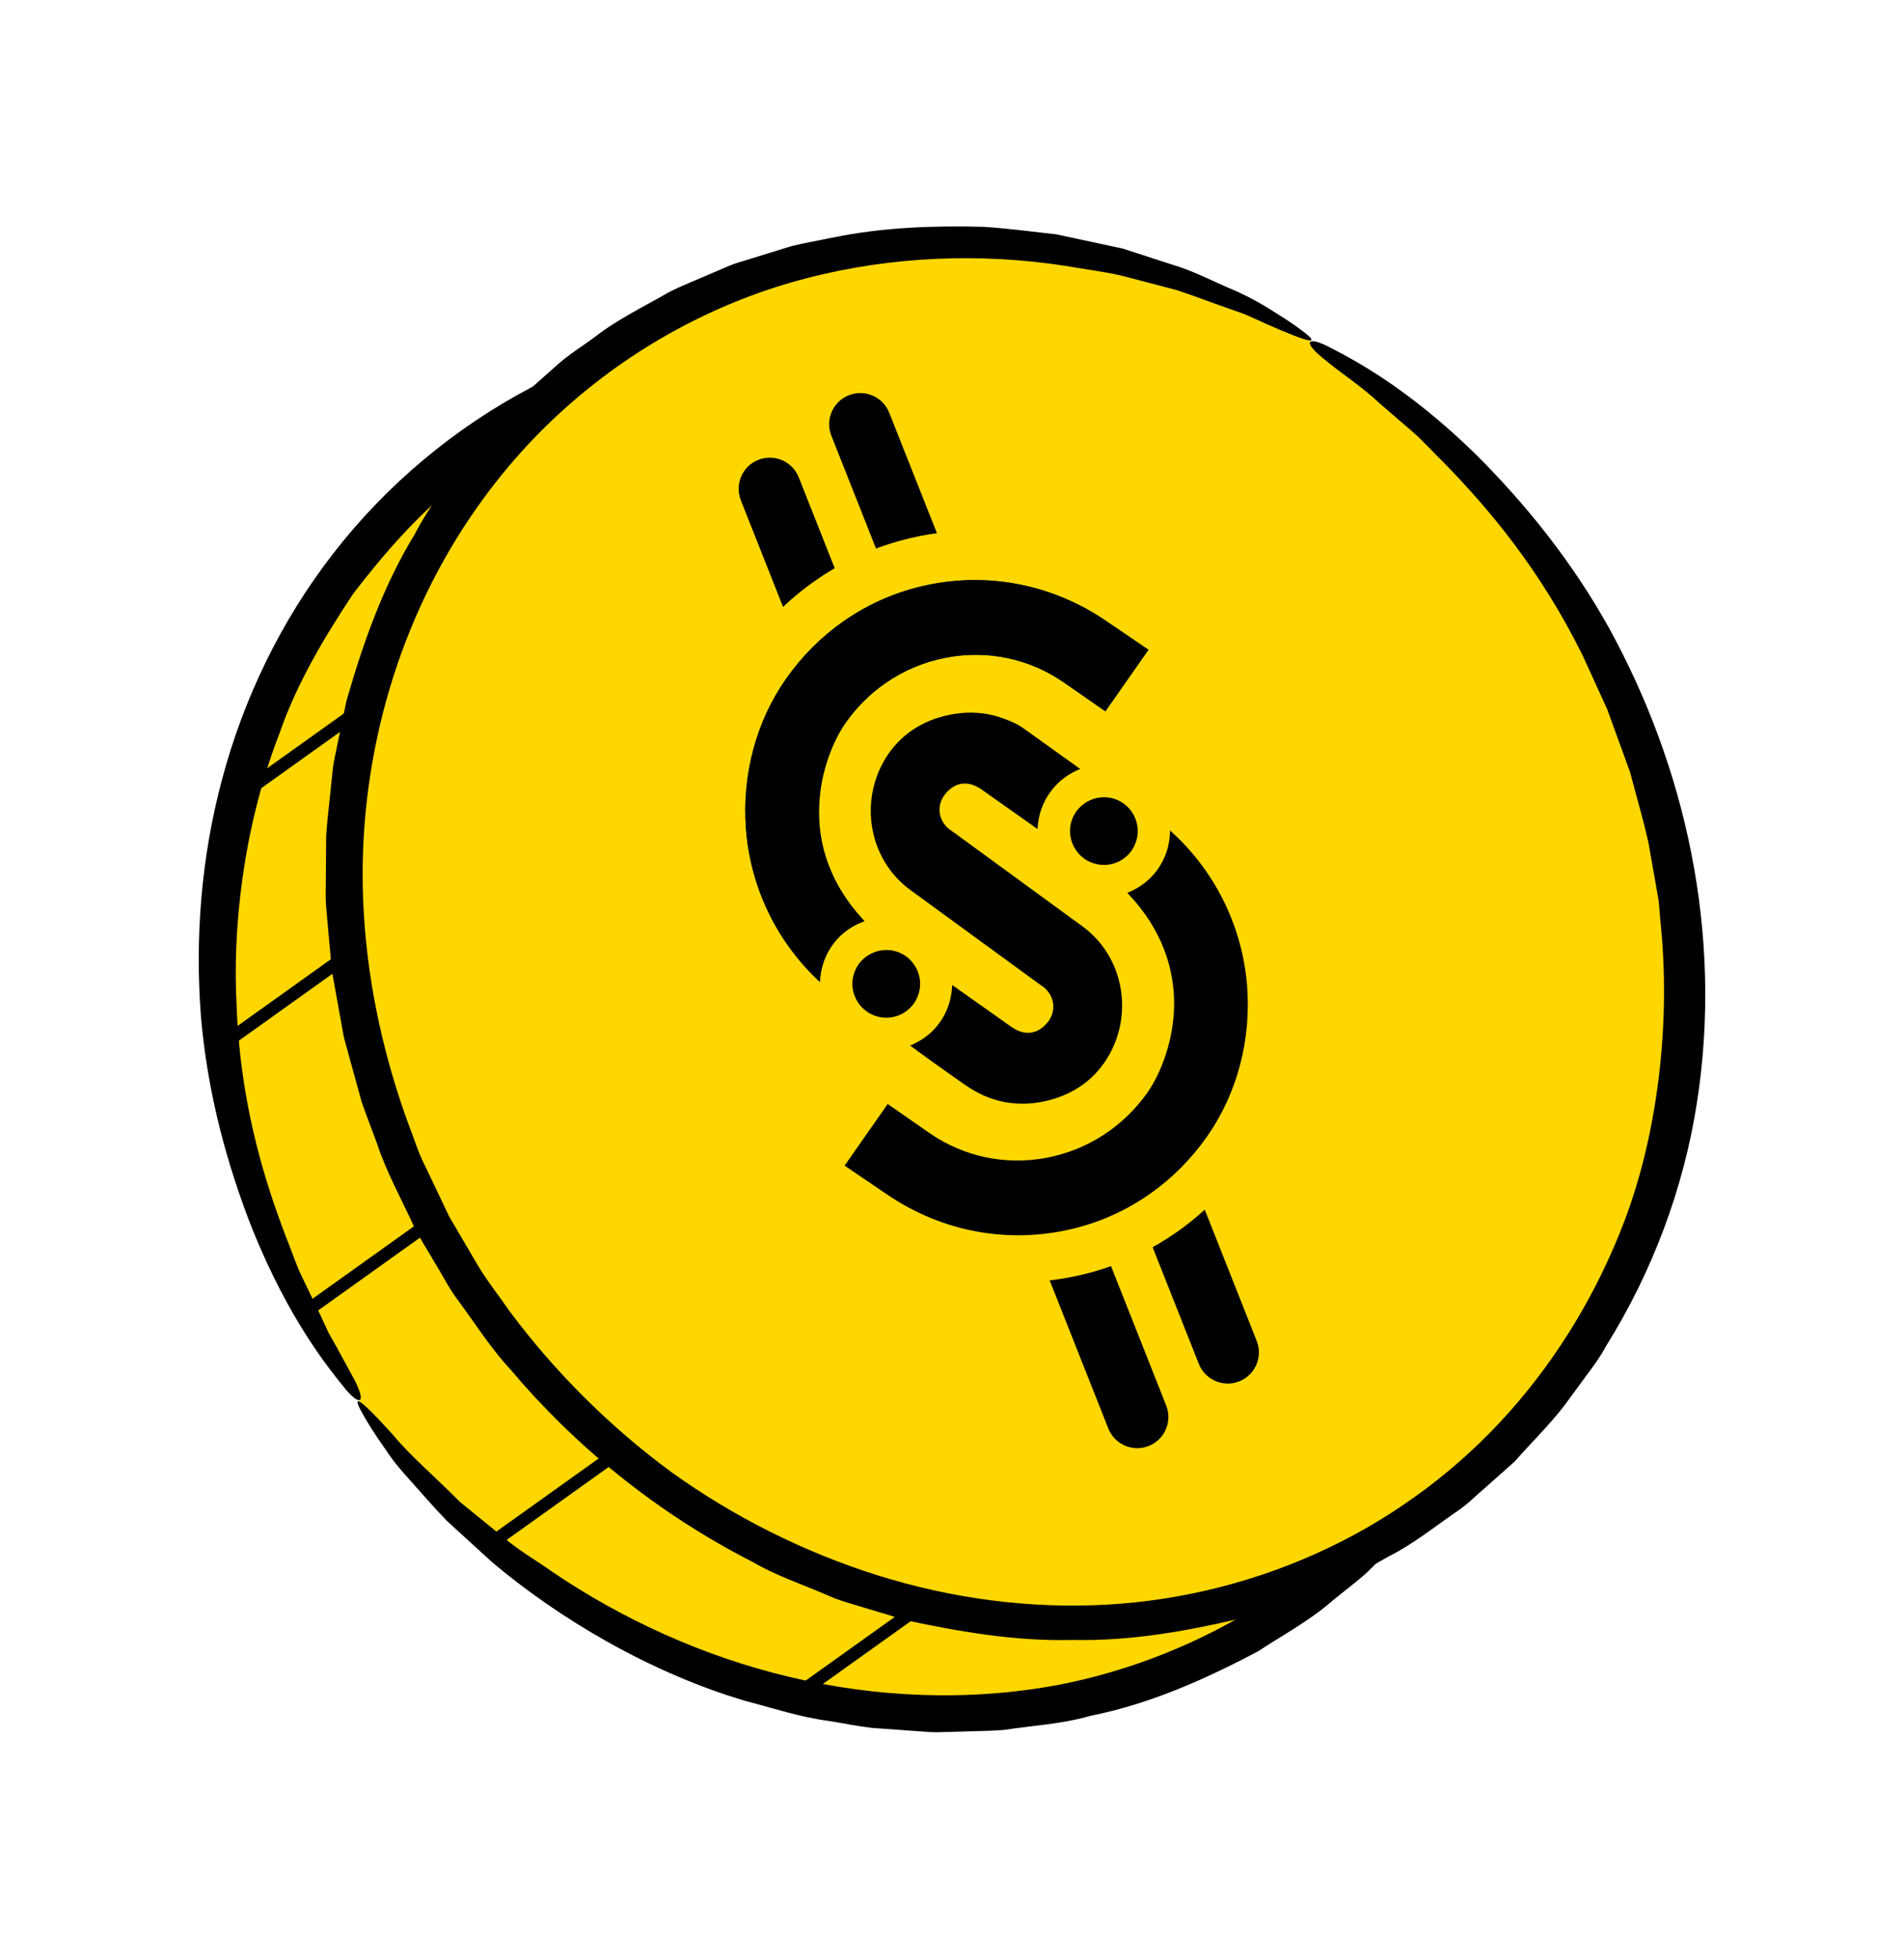
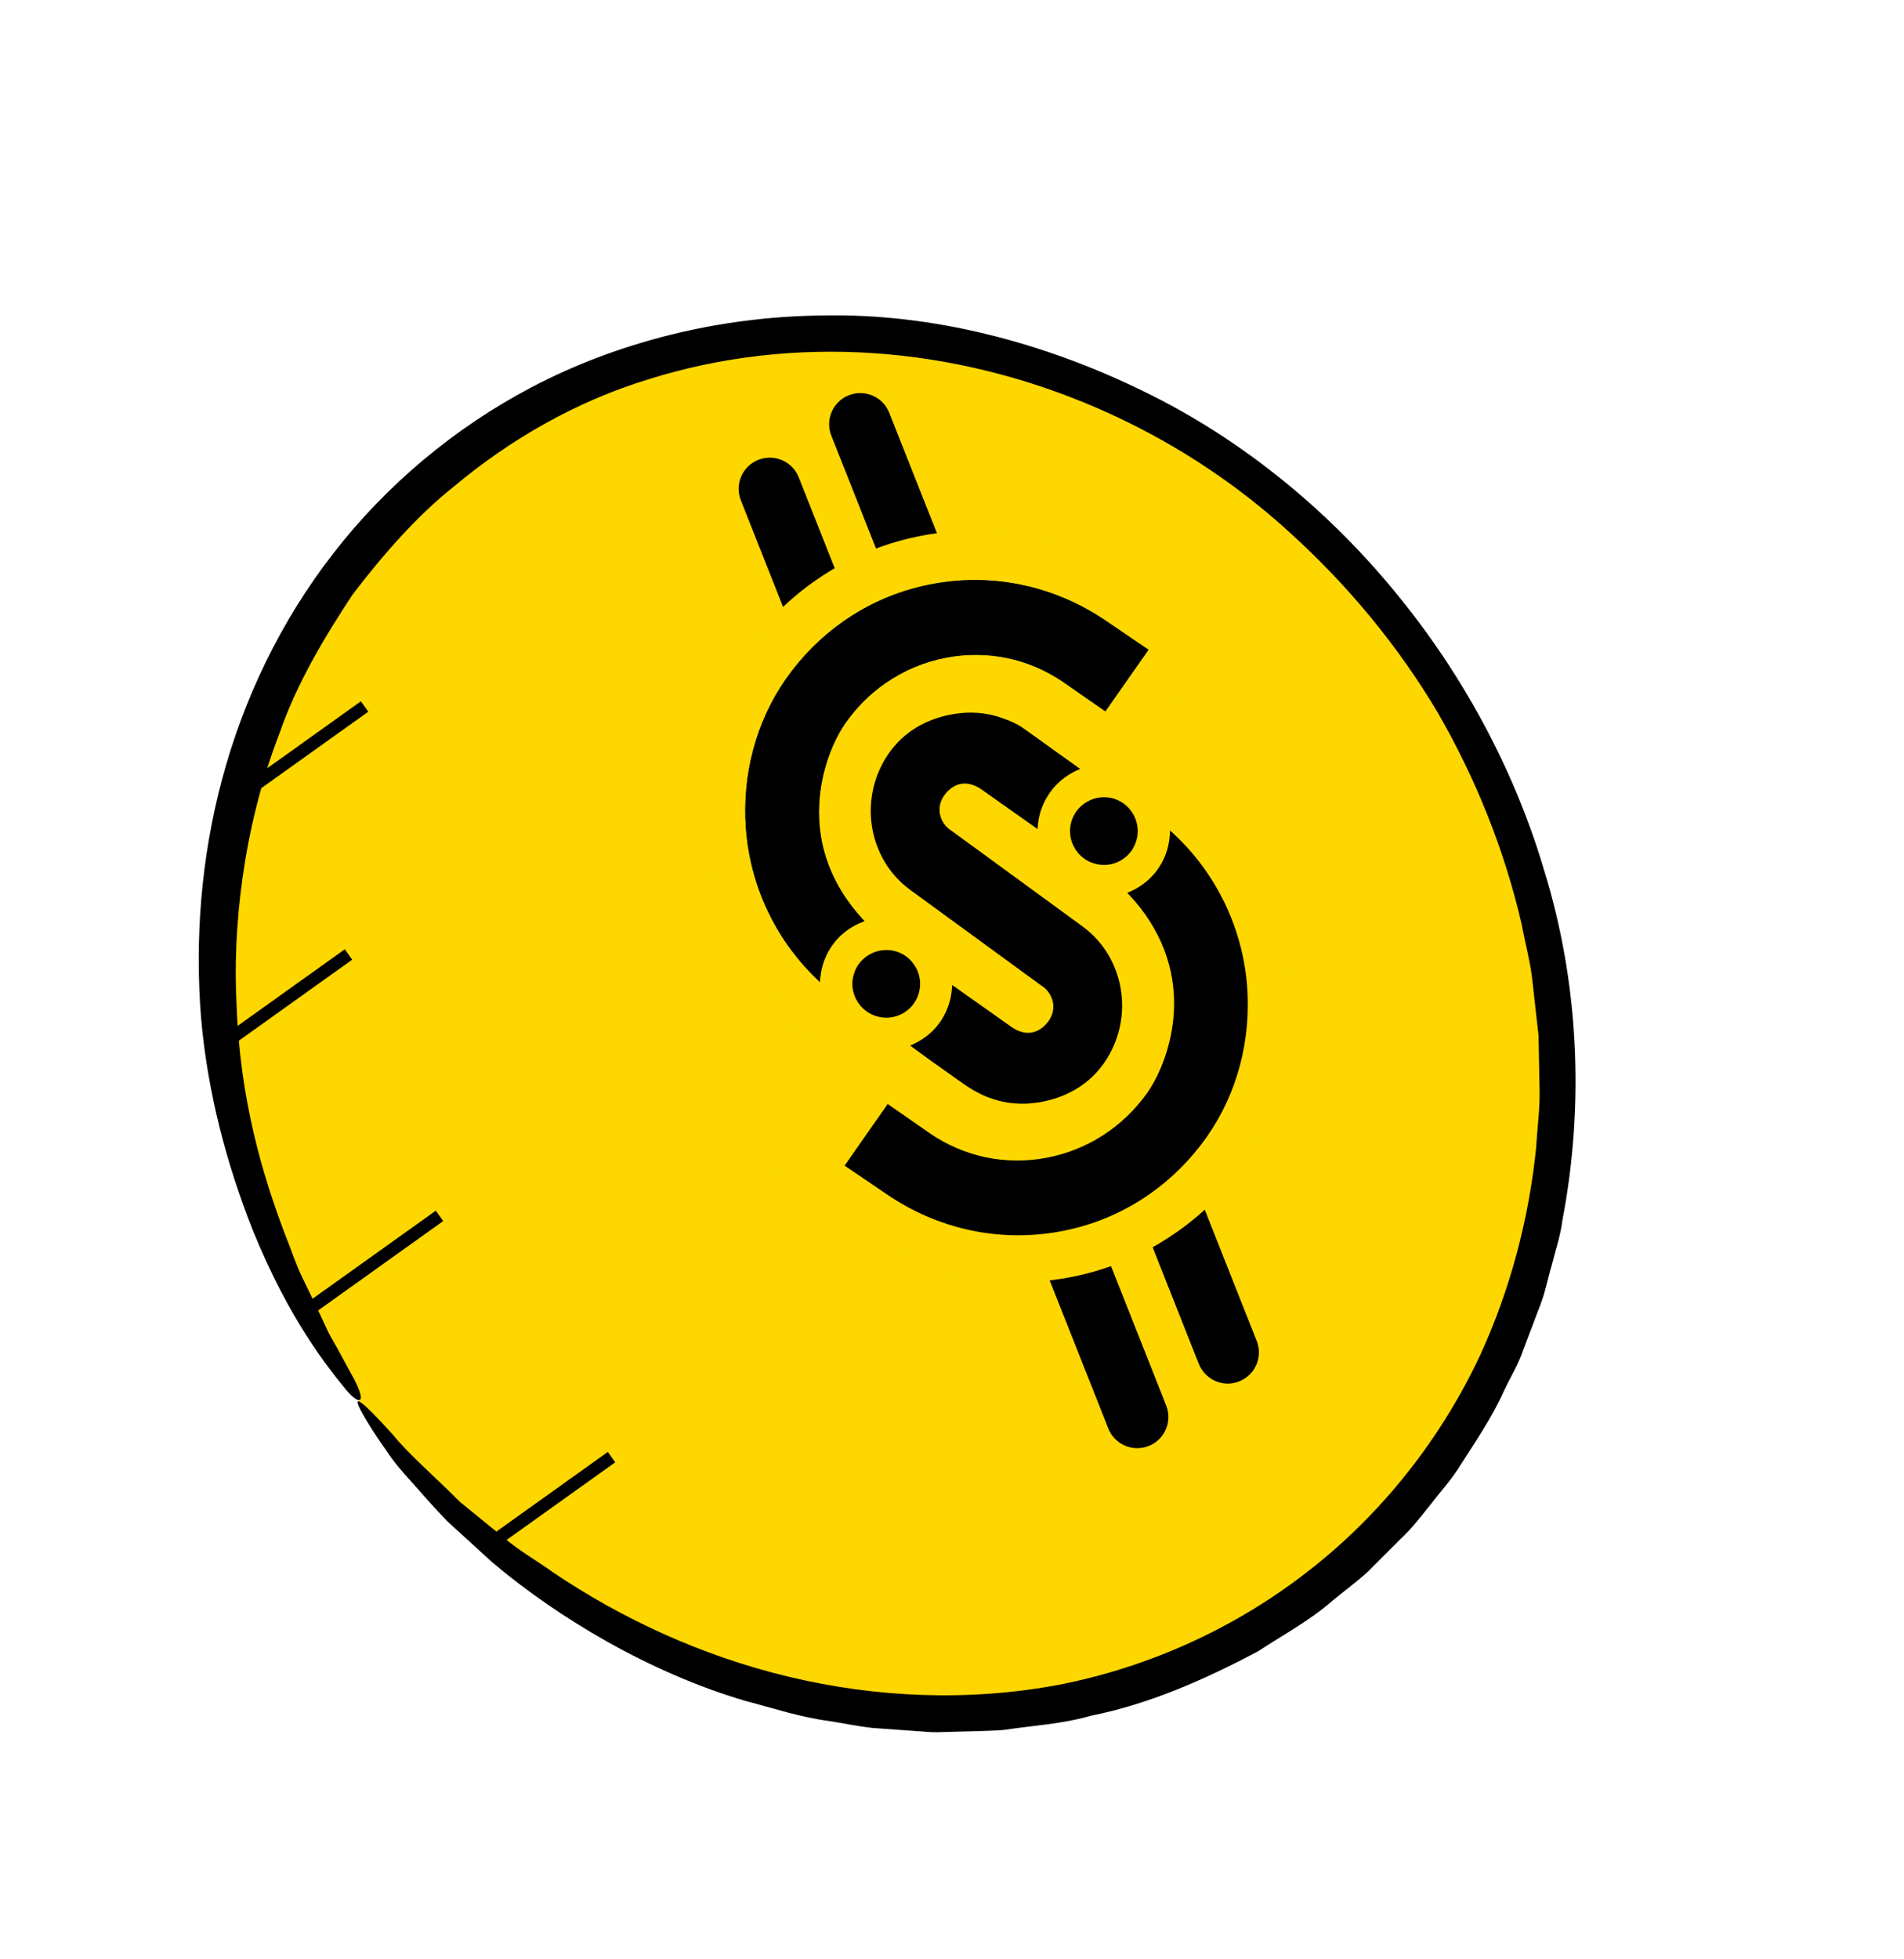
<svg xmlns="http://www.w3.org/2000/svg" id="Layer_3" version="1.1" viewBox="0 0 111.858 115.019">
  <defs>
    <style>
      .st0 {
        fill: #264e58;
      }

      .st1 {
        fill: #fed700;
      }
    </style>
  </defs>
  <g>
    <ellipse class="st1" cx="52.133" cy="60.096" rx="38.132" ry="41.758" transform="translate(-25.209 41.451) rotate(-35.505)" />
    <path d="M20.77,80.918c.81,1.547.358,1.639-.446.682-1.019-1.253-3.313-4.042-5.479-9.374-1.492-3.778-2.65-7.99-3.037-12.503-.353-4.505-.017-9.273,1.239-13.962,1.247-4.683,3.43-9.276,6.539-13.27,3.098-3.998,7.106-7.366,11.638-9.748,4.921-2.59,10.93-4.18,17.234-4.218,6.313-.119,12.827,1.567,18.71,4.446,5.919,2.865,11.095,7.188,15.084,12.149,4.013,4.953,6.866,10.548,8.481,16.039,1.997,6.48,2.374,13.613,1.053,20.523-.109.875-.397,1.713-.611,2.568-.254.844-.406,1.722-.746,2.54l-.942,2.484c-.28.844-.76,1.601-1.132,2.407-.728,1.626-1.756,3.086-2.707,4.591-.486.746-1.093,1.405-1.634,2.111-.557.695-1.096,1.406-1.754,2.01l-1.889,1.888c-.654.602-1.377,1.126-2.062,1.691-1.337,1.181-2.916,2.02-4.395,2.992-3.12,1.654-6.383,3.101-9.823,3.785-1.686.49-3.438.578-5.149.839-.862.065-1.728.063-2.589.095l-1.29.036c-.429.008-.856-.05-1.284-.071-.854-.061-1.705-.123-2.554-.184-.844-.096-1.676-.271-2.511-.404-1.681-.217-3.279-.753-4.89-1.17-5.673-1.668-11.057-4.898-14.917-8.16-.934-.853-1.818-1.66-2.637-2.408-.773-.792-1.433-1.572-2.042-2.245-.611-.672-1.128-1.278-1.493-1.841-.385-.546-.686-.989-.891-1.315-1.619-2.575-.734-1.85,1.251.342.934,1.15,2.429,2.426,3.94,3.942.832.677,1.703,1.386,2.588,2.106.864.741,1.881,1.313,2.804,1.975,4.101,2.778,8.829,4.961,13.925,6.178,5.087,1.22,10.543,1.466,15.856.468,5.301-1.033,10.401-3.34,14.701-6.714,4.312-3.357,7.78-7.775,10.077-12.701,1.723-3.77,2.84-7.91,3.268-12.196.058-1.075.212-2.152.195-3.238-.02-1.086-.04-2.176-.061-3.27-.122-1.088-.244-2.179-.367-3.273-.122-1.095-.421-2.165-.622-3.254-.996-4.318-2.67-8.523-4.929-12.434-2.307-3.888-5.233-7.428-8.598-10.491-6.7-6.174-15.563-10.022-24.559-10.623-4.495-.306-9.014.21-13.237,1.541-4.24,1.295-8.114,3.53-11.419,6.297-2.107,1.67-4.068,3.892-5.917,6.3-1.674,2.53-3.299,5.24-4.306,8.146-2.221,5.736-2.76,11.696-2.538,15.917.192,5.609,1.524,10.053,2.858,13.571.36.874.625,1.738,1.005,2.502.37.77.721,1.5,1.055,2.194.163.35.322.691.476,1.024.167.326.355.629.522.935.334.613.65,1.195.953,1.752Z" />
  </g>
  <g>
-     <path class="st1" d="M77,20.036c-19.519-11.582-43.132-5.421-52.74,13.761-9.608,19.182-1.574,44.12,17.946,55.702s43.132,5.421,52.74-13.761c9.608-19.182,1.574-44.12-17.946-55.702Z" />
-     <path d="M77.827,21.12c-1.364-1.09-.988-1.357.134-.805,1.437.737,4.662,2.372,8.774,6.397,2.872,2.871,5.626,6.255,7.818,10.208,2.168,3.956,3.863,8.398,4.802,13.143.942,4.739,1.119,9.782.325,14.767-.781,4.986-2.614,9.87-5.321,14.205-.325.615-.743,1.181-1.169,1.749-.42.572-.844,1.15-1.273,1.734-.879,1.149-1.944,2.183-2.934,3.306-.56.499-1.124,1.001-1.693,1.507-.583.488-1.113,1.051-1.766,1.468-1.27.875-2.49,1.865-3.905,2.578-.69.383-1.375.786-2.08,1.155-.731.317-1.466.634-2.203.954l-1.109.478c-.38.134-.768.247-1.153.371-.772.243-1.546.487-2.322.731-3.161.743-6.43,1.309-9.728,1.235-3.3.089-6.574-.471-9.77-1.149l-2.345-.705c-.776-.244-1.57-.437-2.307-.776-1.485-.642-3.024-1.151-4.404-1.96-5.689-2.9-10.528-6.913-14.206-11.291-1.16-1.24-2.066-2.692-3.086-4.066-.52-.682-.897-1.46-1.353-2.188-.422-.749-.912-1.464-1.28-2.247-.72-1.57-1.571-3.093-2.118-4.752-.301-.817-.62-1.631-.906-2.456l-.699-2.532-.348-1.269-.235-1.297-.469-2.6-.238-2.637-.114-1.321c-.022-.441-.002-.885-.004-1.327l.02-2.657c.058-.883.173-1.765.258-2.647l.139-1.324c.05-.441.167-.871.248-1.308l.54-2.608c.974-3.406,2.165-6.787,4.018-9.812.809-1.579,1.914-2.967,2.94-4.398.5-.726,1.155-1.327,1.725-1.994.602-.639,1.146-1.334,1.83-1.886l1.961-1.739c.656-.574,1.403-1.03,2.099-1.547,1.372-1.073,2.944-1.815,4.428-2.676.767-.383,1.569-.689,2.349-1.035l1.175-.502c.394-.16.808-.262,1.21-.395.809-.25,1.616-.499,2.42-.748.817-.198,1.645-.339,2.462-.509,2.899-.598,5.939-.7,8.851-.622,1.453.102,2.877.287,4.251.441,1.352.291,2.66.572,3.901.839,1.205.39,2.347.76,3.404,1.102,1.045.37,1.957.838,2.792,1.196,1.685.689,2.814,1.508,3.467,1.908,2.525,1.699,1.42,1.393-1.281.195-.337-.152-.7-.317-1.087-.491-.39-.166-.824-.296-1.264-.459-.89-.307-1.842-.68-2.859-1.014-1.036-.271-2.12-.556-3.222-.844-1.105-.259-2.257-.388-3.372-.589-4.886-.746-10.097-.581-15.156.734-5.058,1.303-9.898,3.86-13.944,7.416-4.055,3.551-7.266,8.136-9.33,13.209-2.071,5.069-3.015,10.61-2.773,16.063.18,4.161,1.031,8.368,2.457,12.442l.562,1.523c.178.513.376,1.018.626,1.503.469.982.939,1.968,1.411,2.957.555.945,1.112,1.894,1.67,2.845.563.949,1.263,1.812,1.889,2.726,2.654,3.553,5.857,6.751,9.493,9.428,3.671,2.631,7.777,4.691,12.107,6.055,4.331,1.358,8.911,1.973,13.446,1.723,4.534-.253,9-1.405,13.054-3.342,4.058-1.935,7.687-4.68,10.623-7.984,2.941-3.303,5.205-7.138,6.748-11.186,1.918-5.039,2.767-11.564,2.113-17.69l-.097-1.147-.2-1.125c-.131-.747-.261-1.487-.39-2.217-.313-1.448-.739-2.833-1.082-4.174-.474-1.302-.927-2.548-1.352-3.717-.517-1.133-1.001-2.192-1.442-3.157-2.492-5.039-5.482-8.579-8.11-11.275-.678-.659-1.274-1.337-1.919-1.895-.647-.557-1.261-1.085-1.846-1.587-1.124-1.067-2.304-1.795-3.275-2.615Z" />
-   </g>
+     </g>
  <g>
    <g>
      <path d="M66.813,85.038c-.727,0-1.416-.438-1.701-1.156l-21.588-54.504c-.373-.94.087-2.003,1.027-2.375.937-.372,2.002.088,2.374,1.027l21.588,54.504c.373.94-.087,2.003-1.027,2.375-.221.088-.449.129-.674.129Z" />
      <path d="M72.13,81.245c-.727,0-1.416-.438-1.701-1.156l-21.588-54.504c-.373-.94.087-2.003,1.027-2.375.939-.372,2.002.088,2.374,1.027l21.588,54.504c.373.94-.087,2.003-1.027,2.375-.221.088-.449.129-.674.129Z" />
    </g>
    <g>
      <g>
        <path class="st1" d="M68.366,71.239c-2.488,1.746-5.415,2.68-8.464,2.702-3.094.022-6.096-.902-8.681-2.672l-3.675-2.494,4.269-6.094-4.927-4.25c-2.667-2.577-4.296-6.049-4.569-9.761-.257-3.503.673-6.96,2.619-9.732,1.002-1.428,2.217-2.656,3.611-3.65l.097-.068c2.488-1.746,5.415-2.68,8.464-2.702,3.094-.022,6.095.901,8.681,2.672l3.675,2.495-4.371,6.239,4.838,3.923c2.751,2.569,4.445,6.065,4.75,9.825.288,3.544-.639,7.042-2.61,9.85-1.002,1.428-2.218,2.656-3.613,3.651l-.095.067Z" />
        <path class="st1" d="M59.794,75.293c-3.329,0-6.555-1.004-9.335-2.909l-4.806-3.261,4.355-6.217-4.002-3.452c-2.969-2.865-4.738-6.642-5.035-10.685-.279-3.814.737-7.581,2.862-10.607,1.091-1.554,2.414-2.891,3.933-3.974l.098-.069c2.721-1.909,5.912-2.928,9.237-2.952,3.34-.02,6.639.981,9.453,2.908l4.806,3.261-4.435,6.331,3.859,3.129c3.076,2.868,4.913,6.669,5.246,10.766.313,3.857-.699,7.67-2.852,10.735-1.088,1.553-2.413,2.89-3.934,3.975l-.103.073c-2.714,1.904-5.906,2.923-9.23,2.947-.039,0-.079,0-.119,0ZM49.44,68.427l2.54,1.724c2.333,1.598,5.032,2.439,7.815,2.439.032,0,.065,0,.098,0,2.772-.02,5.433-.869,7.696-2.456l.092-.065c1.266-.903,2.373-2.023,3.286-3.324,1.791-2.551,2.633-5.734,2.37-8.964-.277-3.424-1.814-6.602-4.326-8.947l-5.745-4.654,4.308-6.148-2.54-1.724c-2.333-1.598-5.032-2.439-7.813-2.439-.032,0-.065,0-.098,0-2.773.02-5.435.87-7.698,2.457l-.089.063c-1.266.904-2.373,2.023-3.288,3.325-1.767,2.518-2.611,5.663-2.377,8.857.248,3.379,1.725,6.536,4.16,8.888l5.795,4.997-4.183,5.971Z" />
      </g>
      <g>
        <path d="M53.791,56.787l.037.06c.274.527.305,1.139.077,1.683-.065.161-.146.304-.246.436-.21.282-.5.504-.829.644-.091.035-.184.066-.284.094-.277.07-.566.076-.853.023l-.054-.015c-.119-.027-.231-.063-.332-.103-.147-.06-.291-.141-.431-.245-.24-.177-.429-.399-.566-.663-.163-.308-.244-.649-.235-.991.012-.243.064-.477.153-.698.142-.344.38-.641.692-.86.473-.332,1.056-.444,1.606-.316.105.027.204.058.299.097.155.064.299.145.436.246.216.165.395.371.528.608Z" />
        <path d="M70.829,51.118c1.394,1.987,2.235,4.314,2.434,6.731.256,3.203-.576,6.359-2.351,8.89-.928,1.323-2.057,2.456-3.356,3.367-1.617,1.135-3.429,1.883-5.381,2.226-3.52.618-7.102-.165-10.092-2.212l-2.464-1.673,2.532-3.619,2.491,1.731c2.009,1.373,4.438,1.881,6.841,1.428,2.389-.453,4.487-1.805,5.912-3.807.698-.989,1.477-2.778,1.574-4.847.113-2.478-.79-4.819-2.61-6.762l-.133-.142.177-.076c.674-.305,1.22-.75,1.621-1.32.184-.264.339-.55.456-.862.031-.079.061-.173.087-.253l.016-.059c.021-.072.04-.148.056-.221.045-.209.072-.396.084-.591l.018-.282.208.194c.703.653,1.334,1.381,1.88,2.159Z" />
        <g>
          <path class="st0" d="M65.005,36.478c-2.989-2.045-6.572-2.83-10.086-2.21-1.957.346-3.77,1.095-5.385,2.229-1.298.911-2.426,2.042-3.355,3.363-1.752,2.496-2.59,5.616-2.358,8.784.248,3.354,1.719,6.49,4.143,8.829l.2.194.025-.277c.035-.348.115-.688.237-1.01.276-.727.755-1.345,1.385-1.787.244-.171.51-.316.792-.43l.183-.074-.134-.145c-1.781-1.939-2.655-4.261-2.528-6.716.103-2.059.879-3.832,1.571-4.805.633-.893,1.402-1.661,2.286-2.281,1.089-.764,2.309-1.278,3.623-1.527,2.404-.453,4.835.054,6.846,1.427l2.489,1.729,2.532-3.615-2.467-1.677Z" />
          <path d="M67.472,38.155l-2.532,3.615-2.489-1.729c-2.011-1.373-4.442-1.88-6.846-1.427-1.314.249-2.534.763-3.623,1.527-.884.62-1.653,1.388-2.286,2.281-.692.972-1.468,2.746-1.571,4.805-.128,2.455.747,4.777,2.528,6.716l.134.145-.183.074c-.281.114-.548.259-.792.43-.63.442-1.109,1.06-1.385,1.787-.122.323-.201.662-.237,1.01l-.025.277-.2-.194c-2.424-2.339-3.896-5.475-4.143-8.829-.232-3.168.606-6.288,2.358-8.784.929-1.321,2.057-2.453,3.355-3.363,1.615-1.133,3.428-1.883,5.385-2.229,3.514-.62,7.097.165,10.086,2.21l2.467,1.677Z" />
        </g>
        <path d="M63.458,45.154l-.208.093c-1.277.58-2.149,1.806-2.276,3.204l-.021.23-3.327-2.348c-1.184-.791-1.945.079-2.148.365-.243.338-.332.737-.255,1.12.085.415.346.774.734,1.006l7.631,5.57c2.519,1.826,3.089,5.428,1.273,8.03-.862,1.233-2.186,2.033-3.804,2.305-.944.159-1.891.089-2.734-.197-.309-.105-.525-.188-.843-.354-.308-.158-.623-.355-.939-.579l-1.781-1.26-1.287-.939.209-.099c.633-.295,1.154-.728,1.548-1.288.18-.256.332-.545.452-.86.133-.343.211-.705.241-1.071l.019-.239,3.512,2.482c1.178.79,1.936-.072,2.148-.365.243-.338.332-.737.253-1.123-.083-.412-.347-.769-.732-1.002l-7.637-5.571c-2.514-1.825-3.083-5.427-1.268-8.03.865-1.236,2.178-2.032,3.801-2.303.944-.159,1.891-.094,2.735.192.487.167.96.343,1.431.685l3.271,2.344Z" />
        <path d="M66.578,47.815l.034.062c.275.522.305,1.139.077,1.683-.065.161-.15.306-.242.434-.213.284-.503.507-.832.646-.094.037-.184.066-.284.094-.277.07-.566.076-.86.018l-.046-.011c-.114-.026-.224-.059-.332-.103-.147-.06-.291-.141-.431-.245-.24-.177-.429-.399-.566-.663-.163-.308-.244-.649-.232-.994.005-.239.057-.472.15-.695.142-.344.383-.643.692-.86.473-.332,1.056-.444,1.606-.316.1.026.196.054.299.097.155.064.301.149.436.246.216.165.392.368.531.606Z" />
      </g>
    </g>
  </g>
  <rect x="13.857" y="43.536" width="8.34" height=".749" transform="translate(-22.167 18.66) rotate(-35.542)" />
  <rect x="12.2" y="58.325" width="9.125" height=".749" transform="translate(-31 20.681) rotate(-35.542)" />
-   <rect x="45.346" y="96.931" width="9.126" height=".749" transform="translate(-47.266 47.142) rotate(-35.542)" />
  <rect x="17.02" y="73.843" width="9.704" height=".749" transform="translate(-39.068 26.542) rotate(-35.542)" />
  <rect x="27.995" y="87.731" width="8.746" height=".749" transform="translate(-45.185 35.231) rotate(-35.542)" />
</svg>